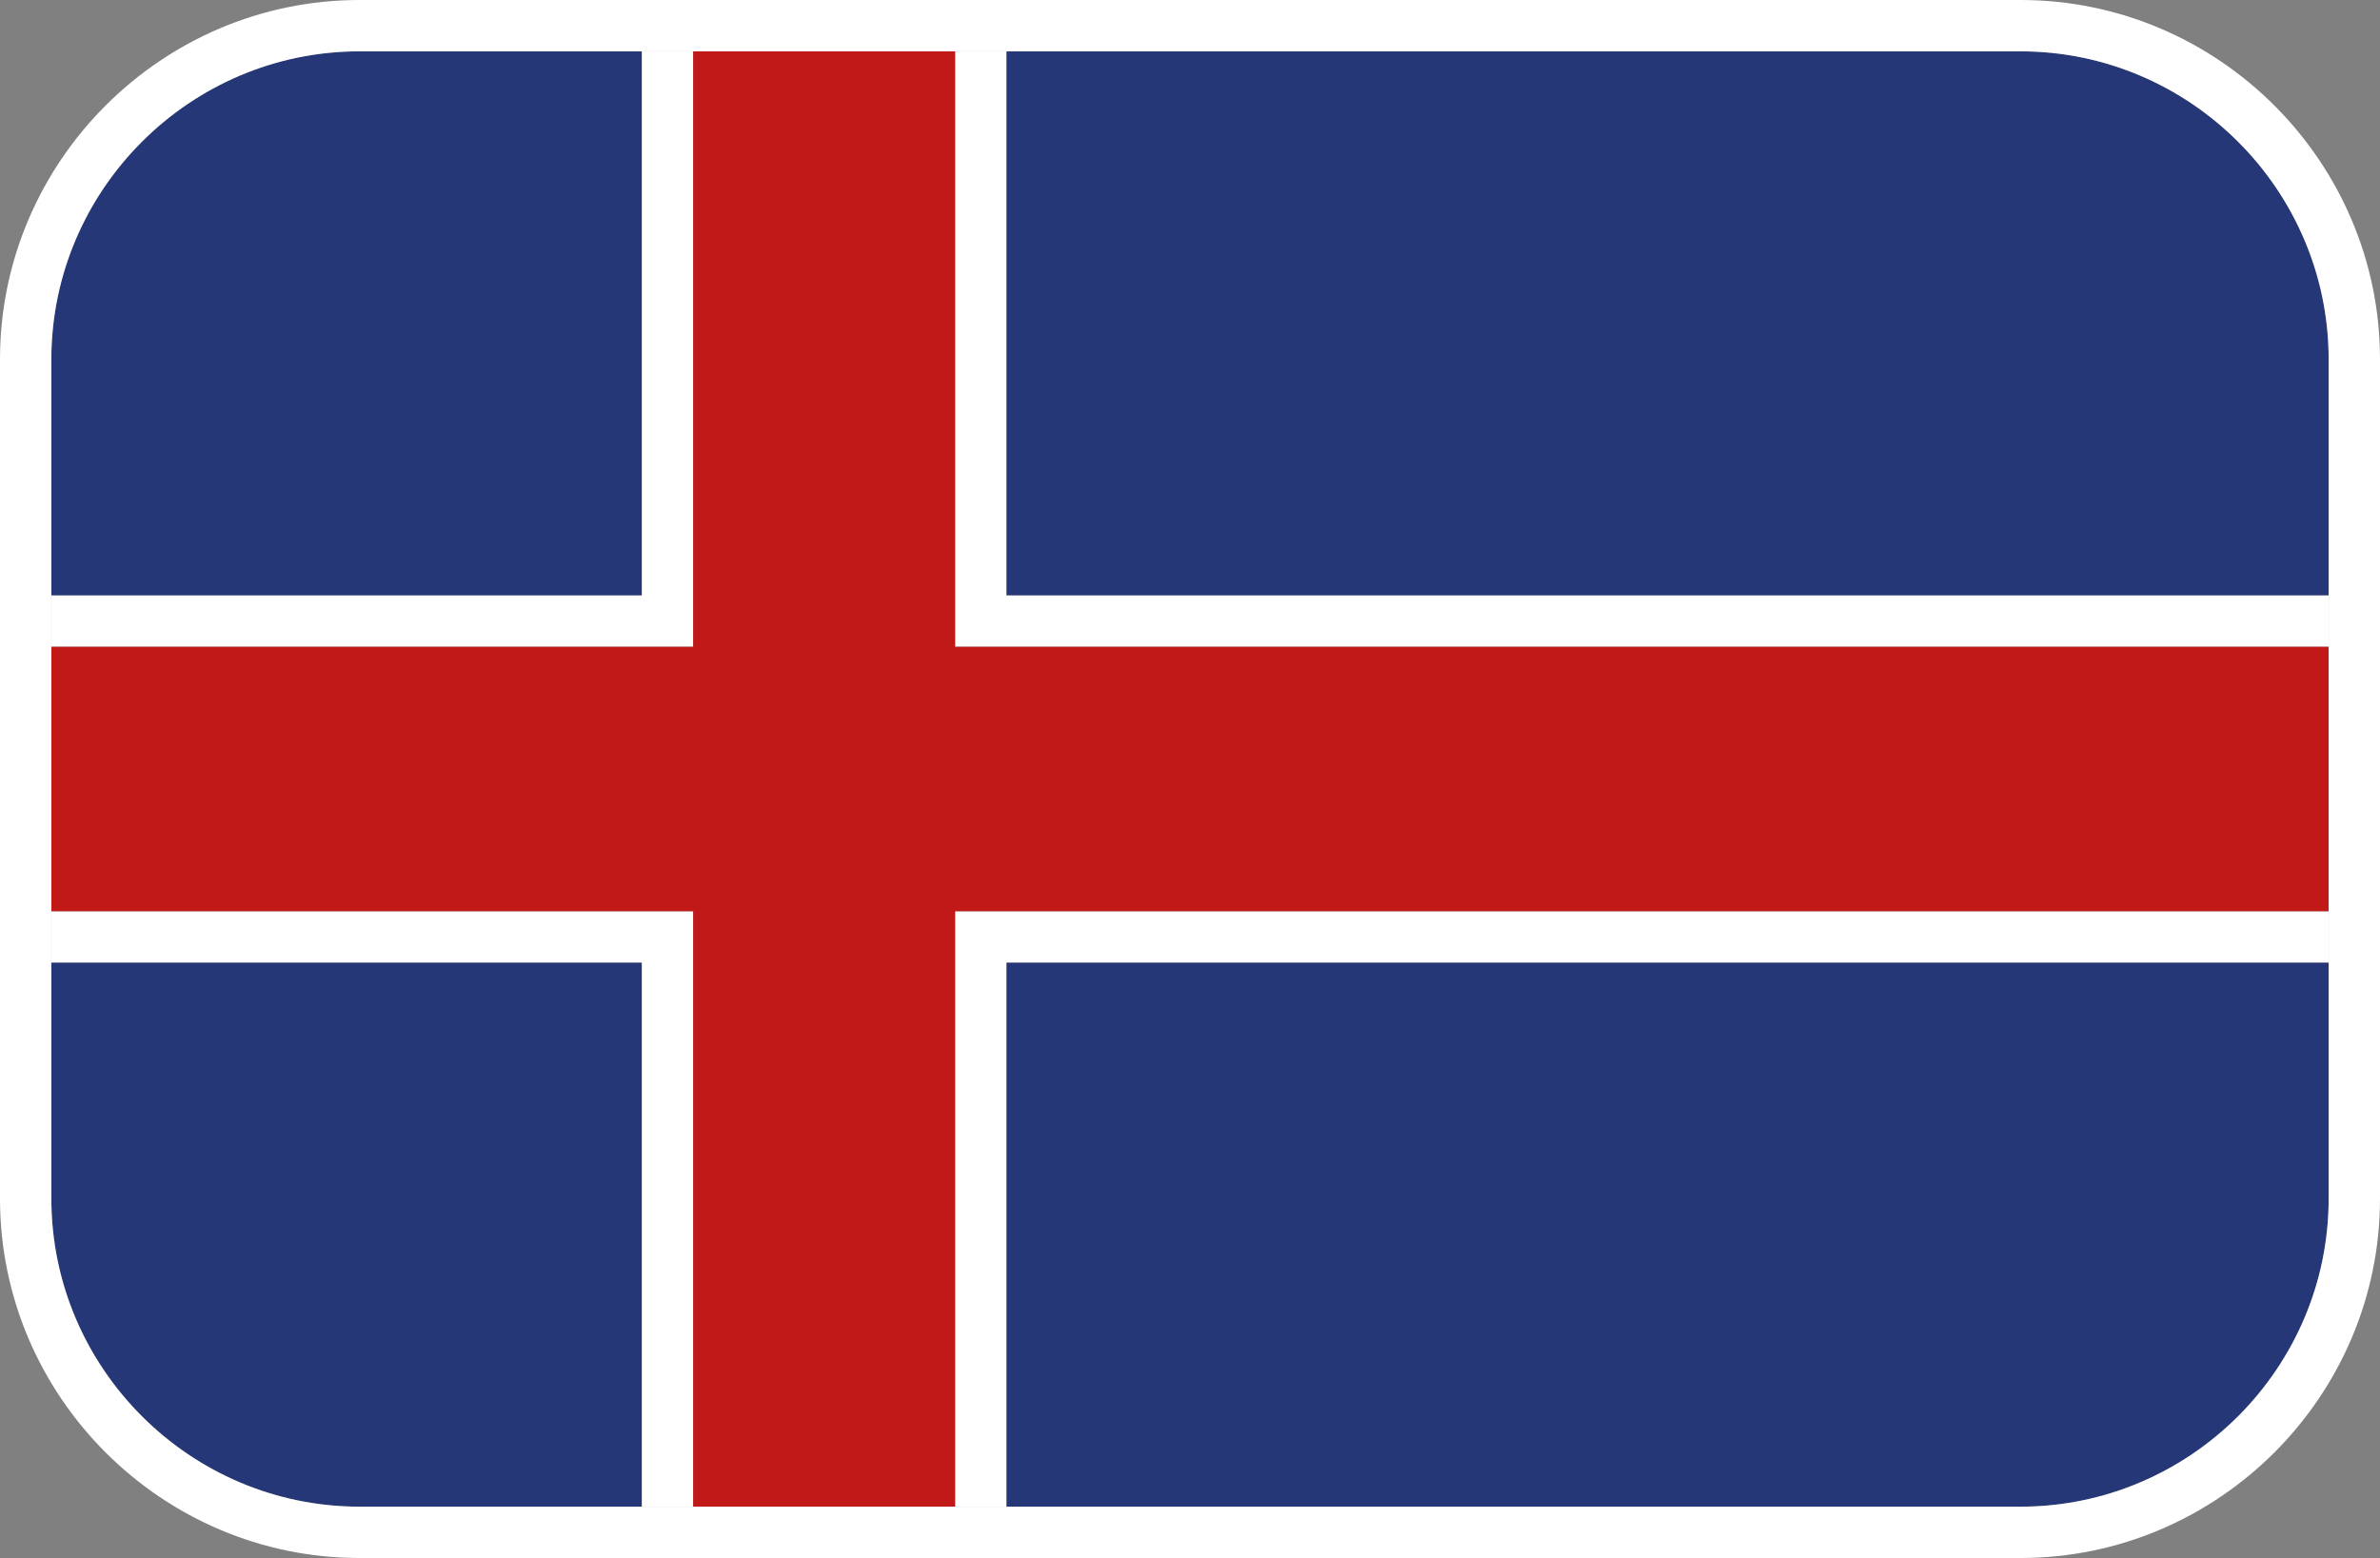
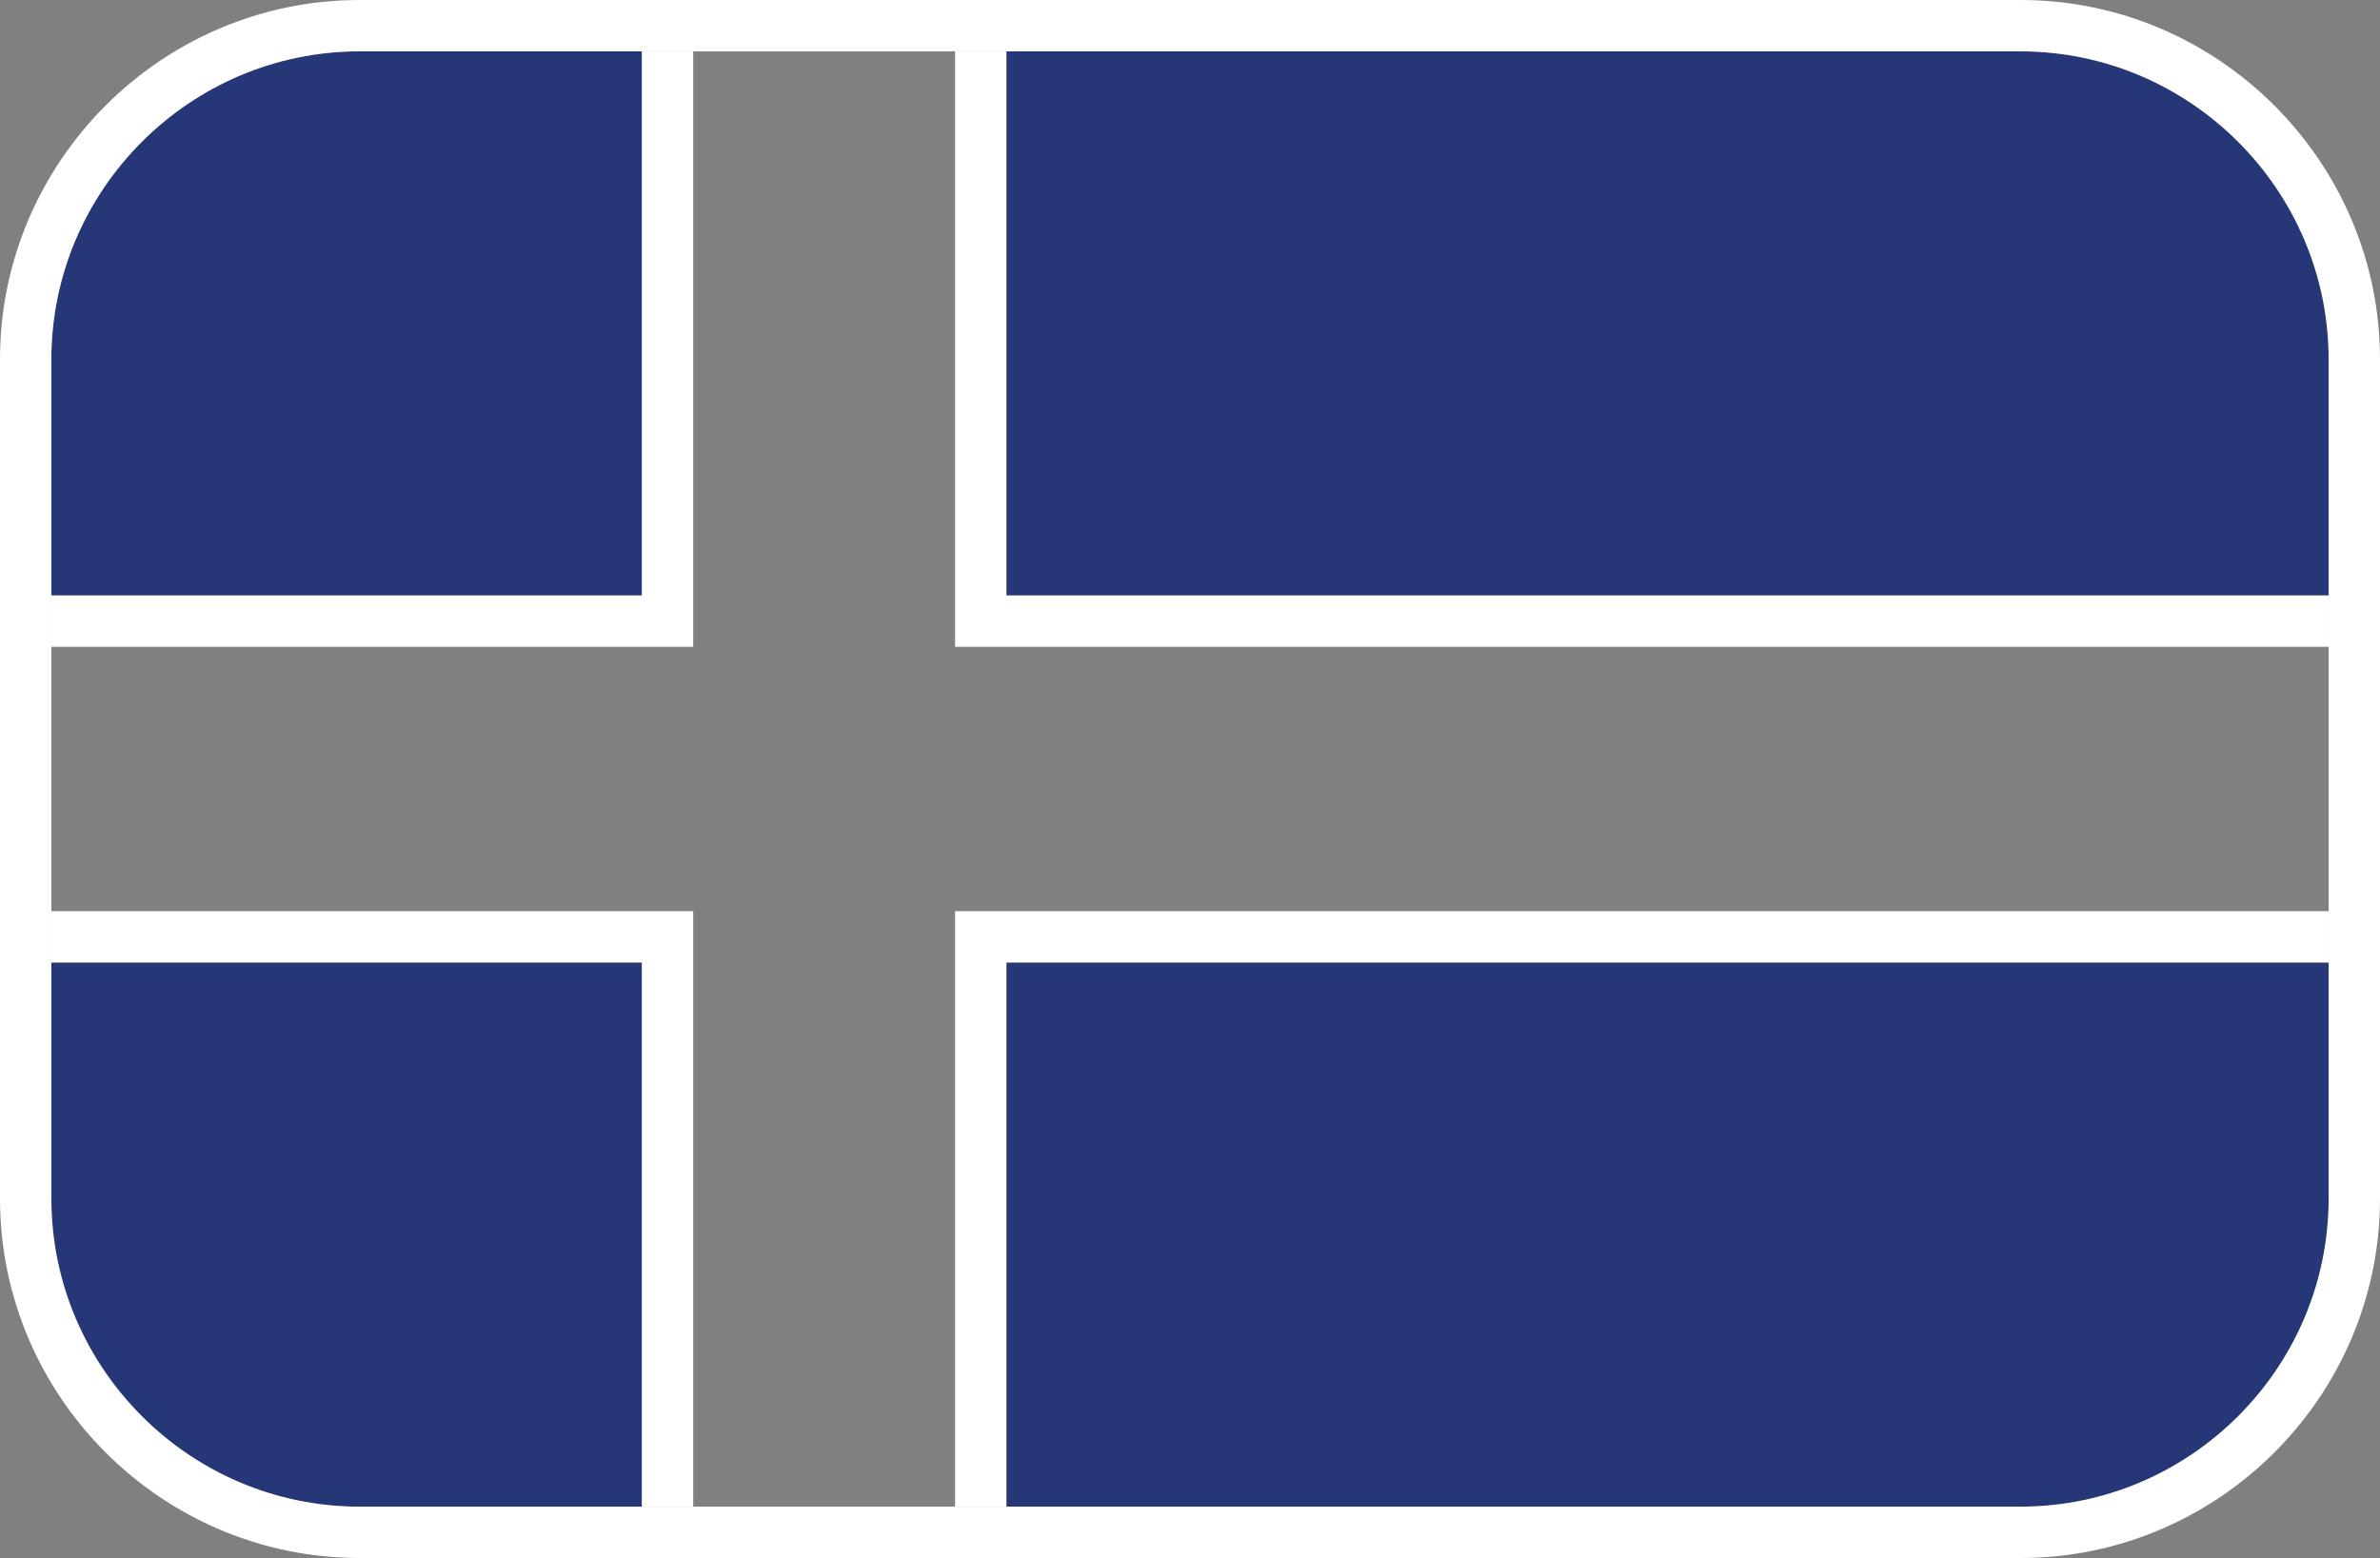
<svg xmlns="http://www.w3.org/2000/svg" id="Laag_1" width="92.7" height="60.7" version="1.1" viewBox="0 0 92.7 60.7">
  <rect x="0" y="0" width="92.7" height="60.7" fill="#808080" stroke="none" />
  <defs>
    <style>
      .st0 {
        fill: #253776;
      }

      .st1 {
        fill: #fff;
      }

      .st2 {
        fill: #c11818;
      }
    </style>
  </defs>
  <g>
    <path class="st0" d="M2,37.5v9.2c0,6.6,5.4,12,12,12h11v-21.2H2Z" />
    <path class="st0" d="M39.2,58.7h39.5c6.6,0,12-5.4,12-12v-9.2h-51.5v21.2Z" />
    <path class="st0" d="M78.7,2h-39.5v21.2h51.5v-9.2c0-6.6-5.4-12-12-12Z" />
    <path class="st0" d="M25,2h-11C7.4,2,2,7.4,2,14v9.2h23V2Z" />
    <polygon class="st1" points="37.2 58.7 39.2 58.7 39.2 37.5 90.7 37.5 90.7 35.5 37.2 35.5 37.2 58.7" />
    <polygon class="st1" points="39.2 2 37.2 2 37.2 25.2 90.7 25.2 90.7 23.2 39.2 23.2 39.2 2" />
    <polygon class="st1" points="27 2 25 2 25 23.2 2 23.2 2 25.2 27 25.2 27 2" />
    <polygon class="st1" points="2 35.5 2 37.5 25 37.5 25 58.7 27 58.7 27 35.5 2 35.5" />
-     <polygon class="st2" points="37.2 2 27 2 27 25.2 2 25.2 2 35.5 27 35.5 27 58.7 37.2 58.7 37.2 35.5 90.7 35.5 90.7 25.2 37.2 25.2 37.2 2" />
  </g>
  <path class="st1" d="M78.7,2c6.6,0,12,5.4,12,12v32.7c0,6.6-5.4,12-12,12H14c-6.6,0-12-5.4-12-12V14C2,7.4,7.4,2,14,2h64.7M78.7,0H14C6.3,0,0,6.3,0,14v32.7c0,7.7,6.3,14,14,14h64.7c7.7,0,14-6.3,14-14V14c0-7.7-6.3-14-14-14h0Z" />
</svg>